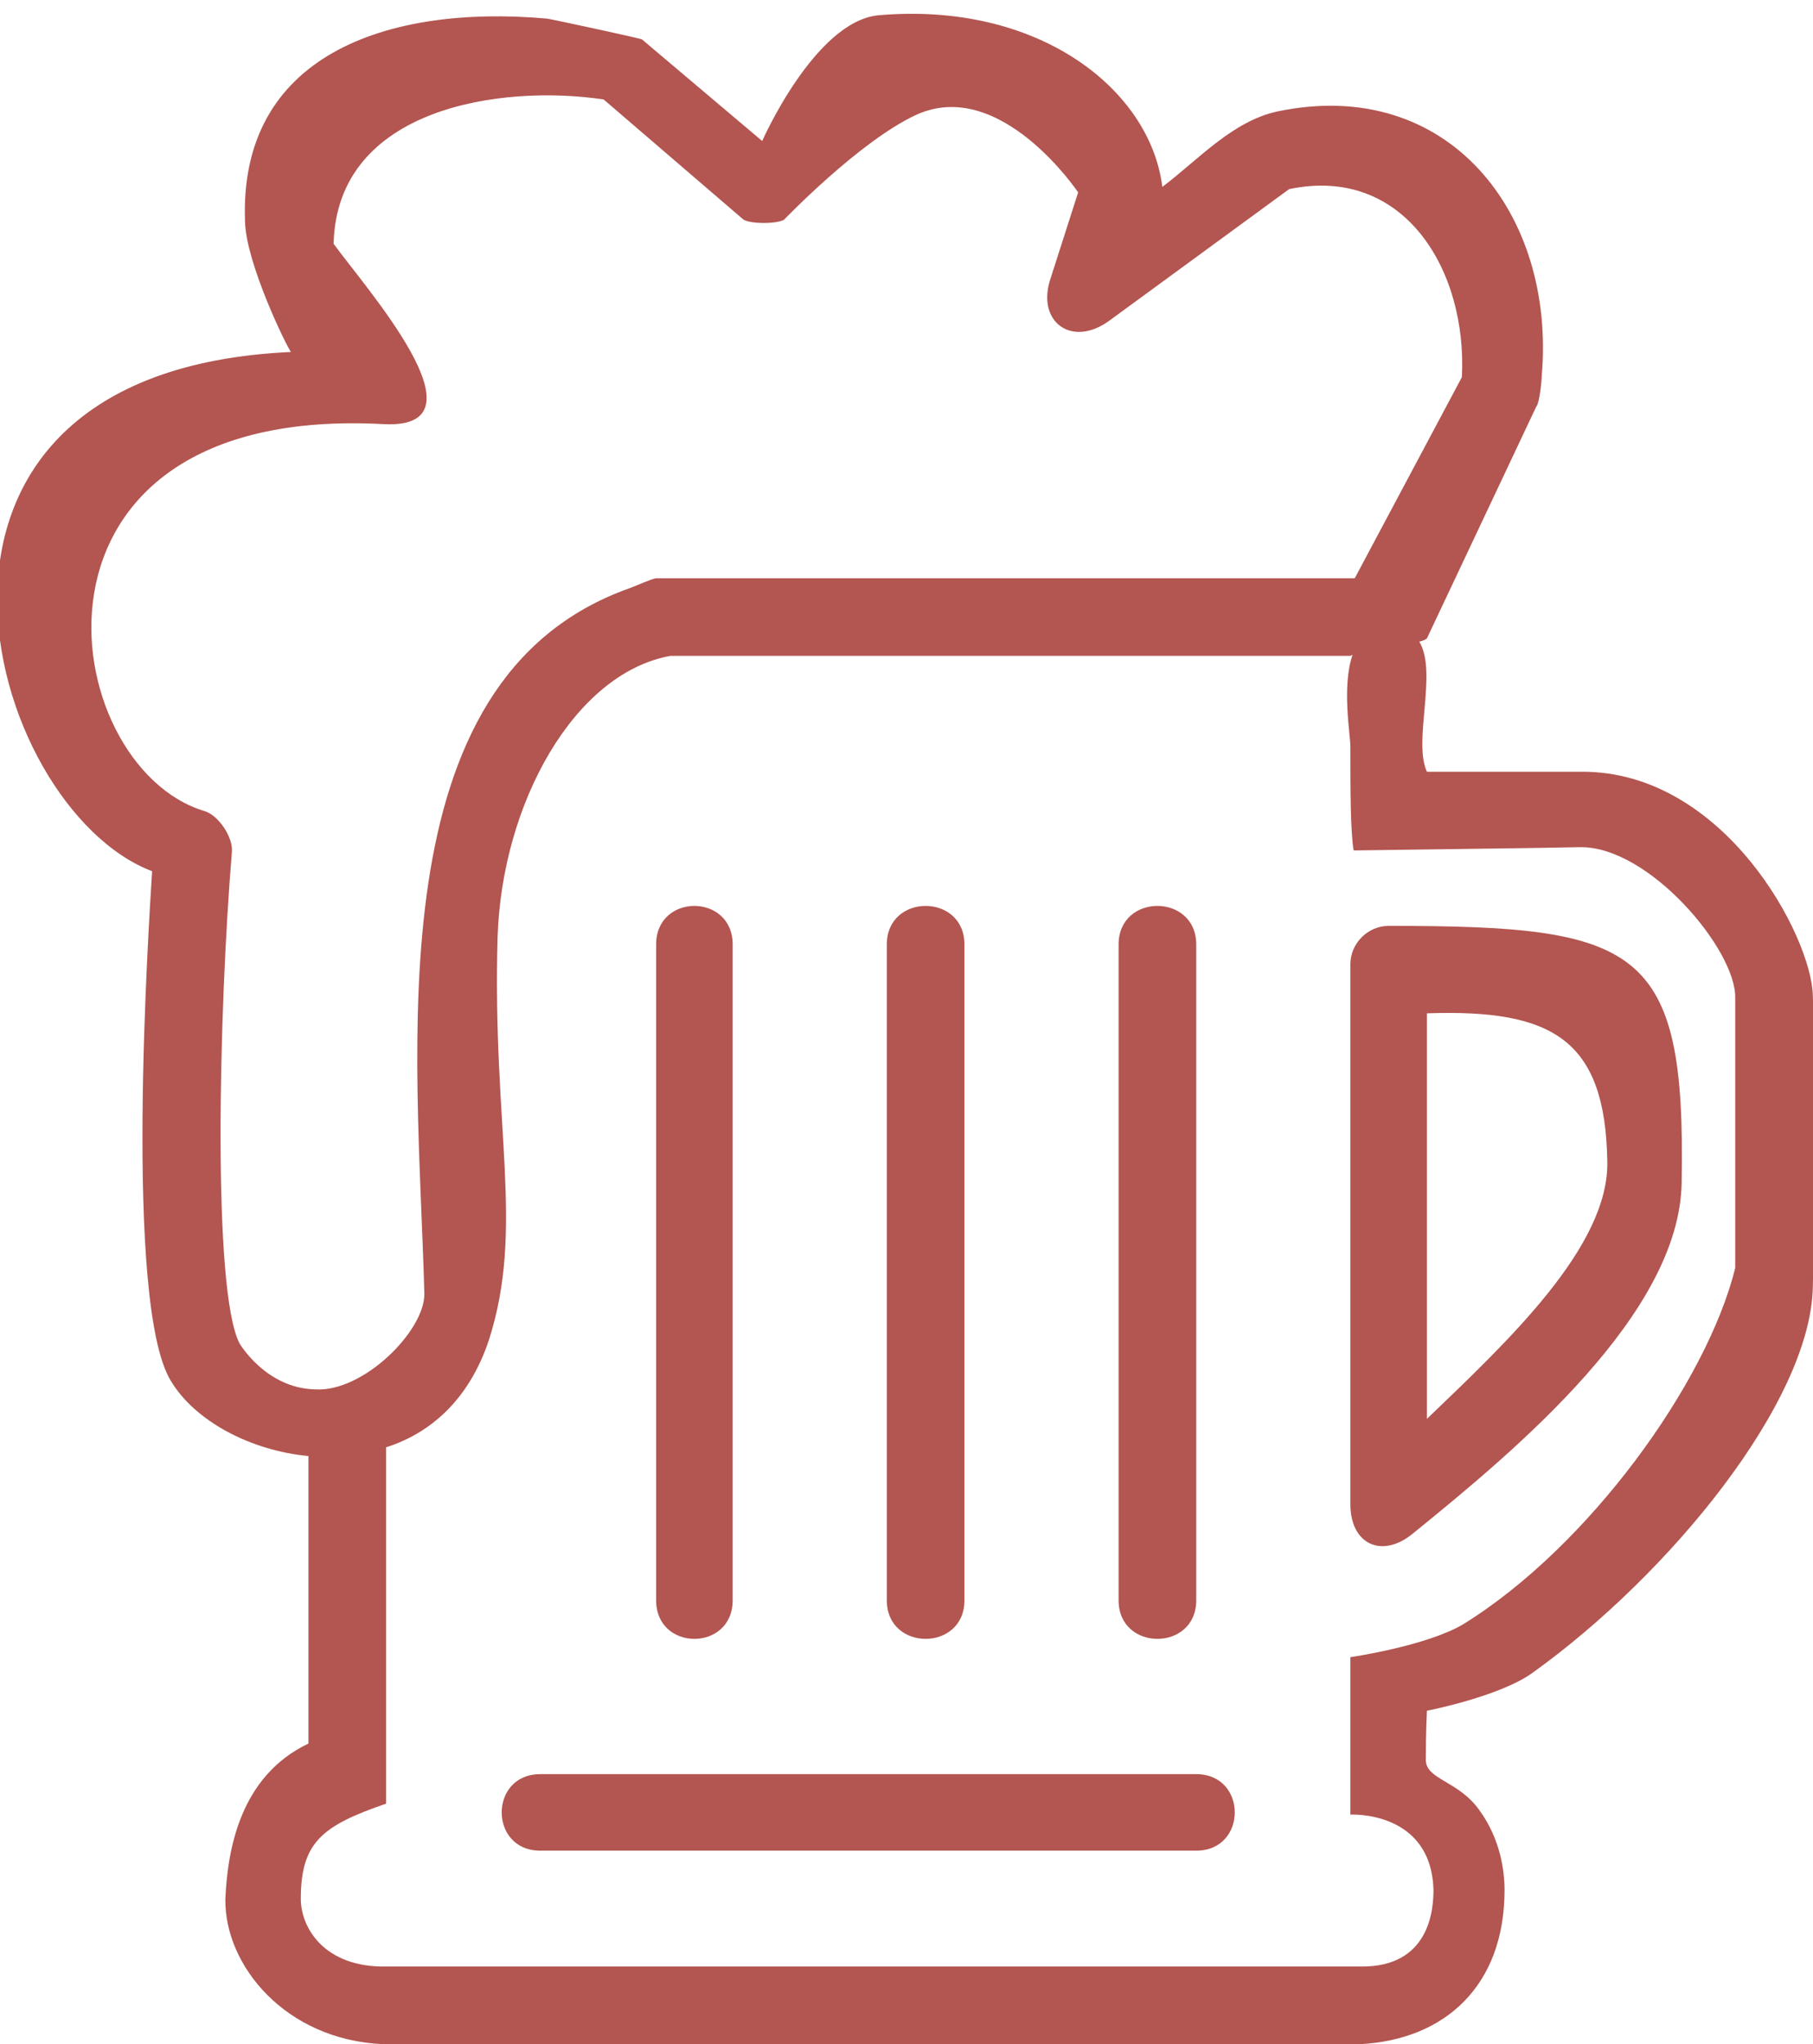
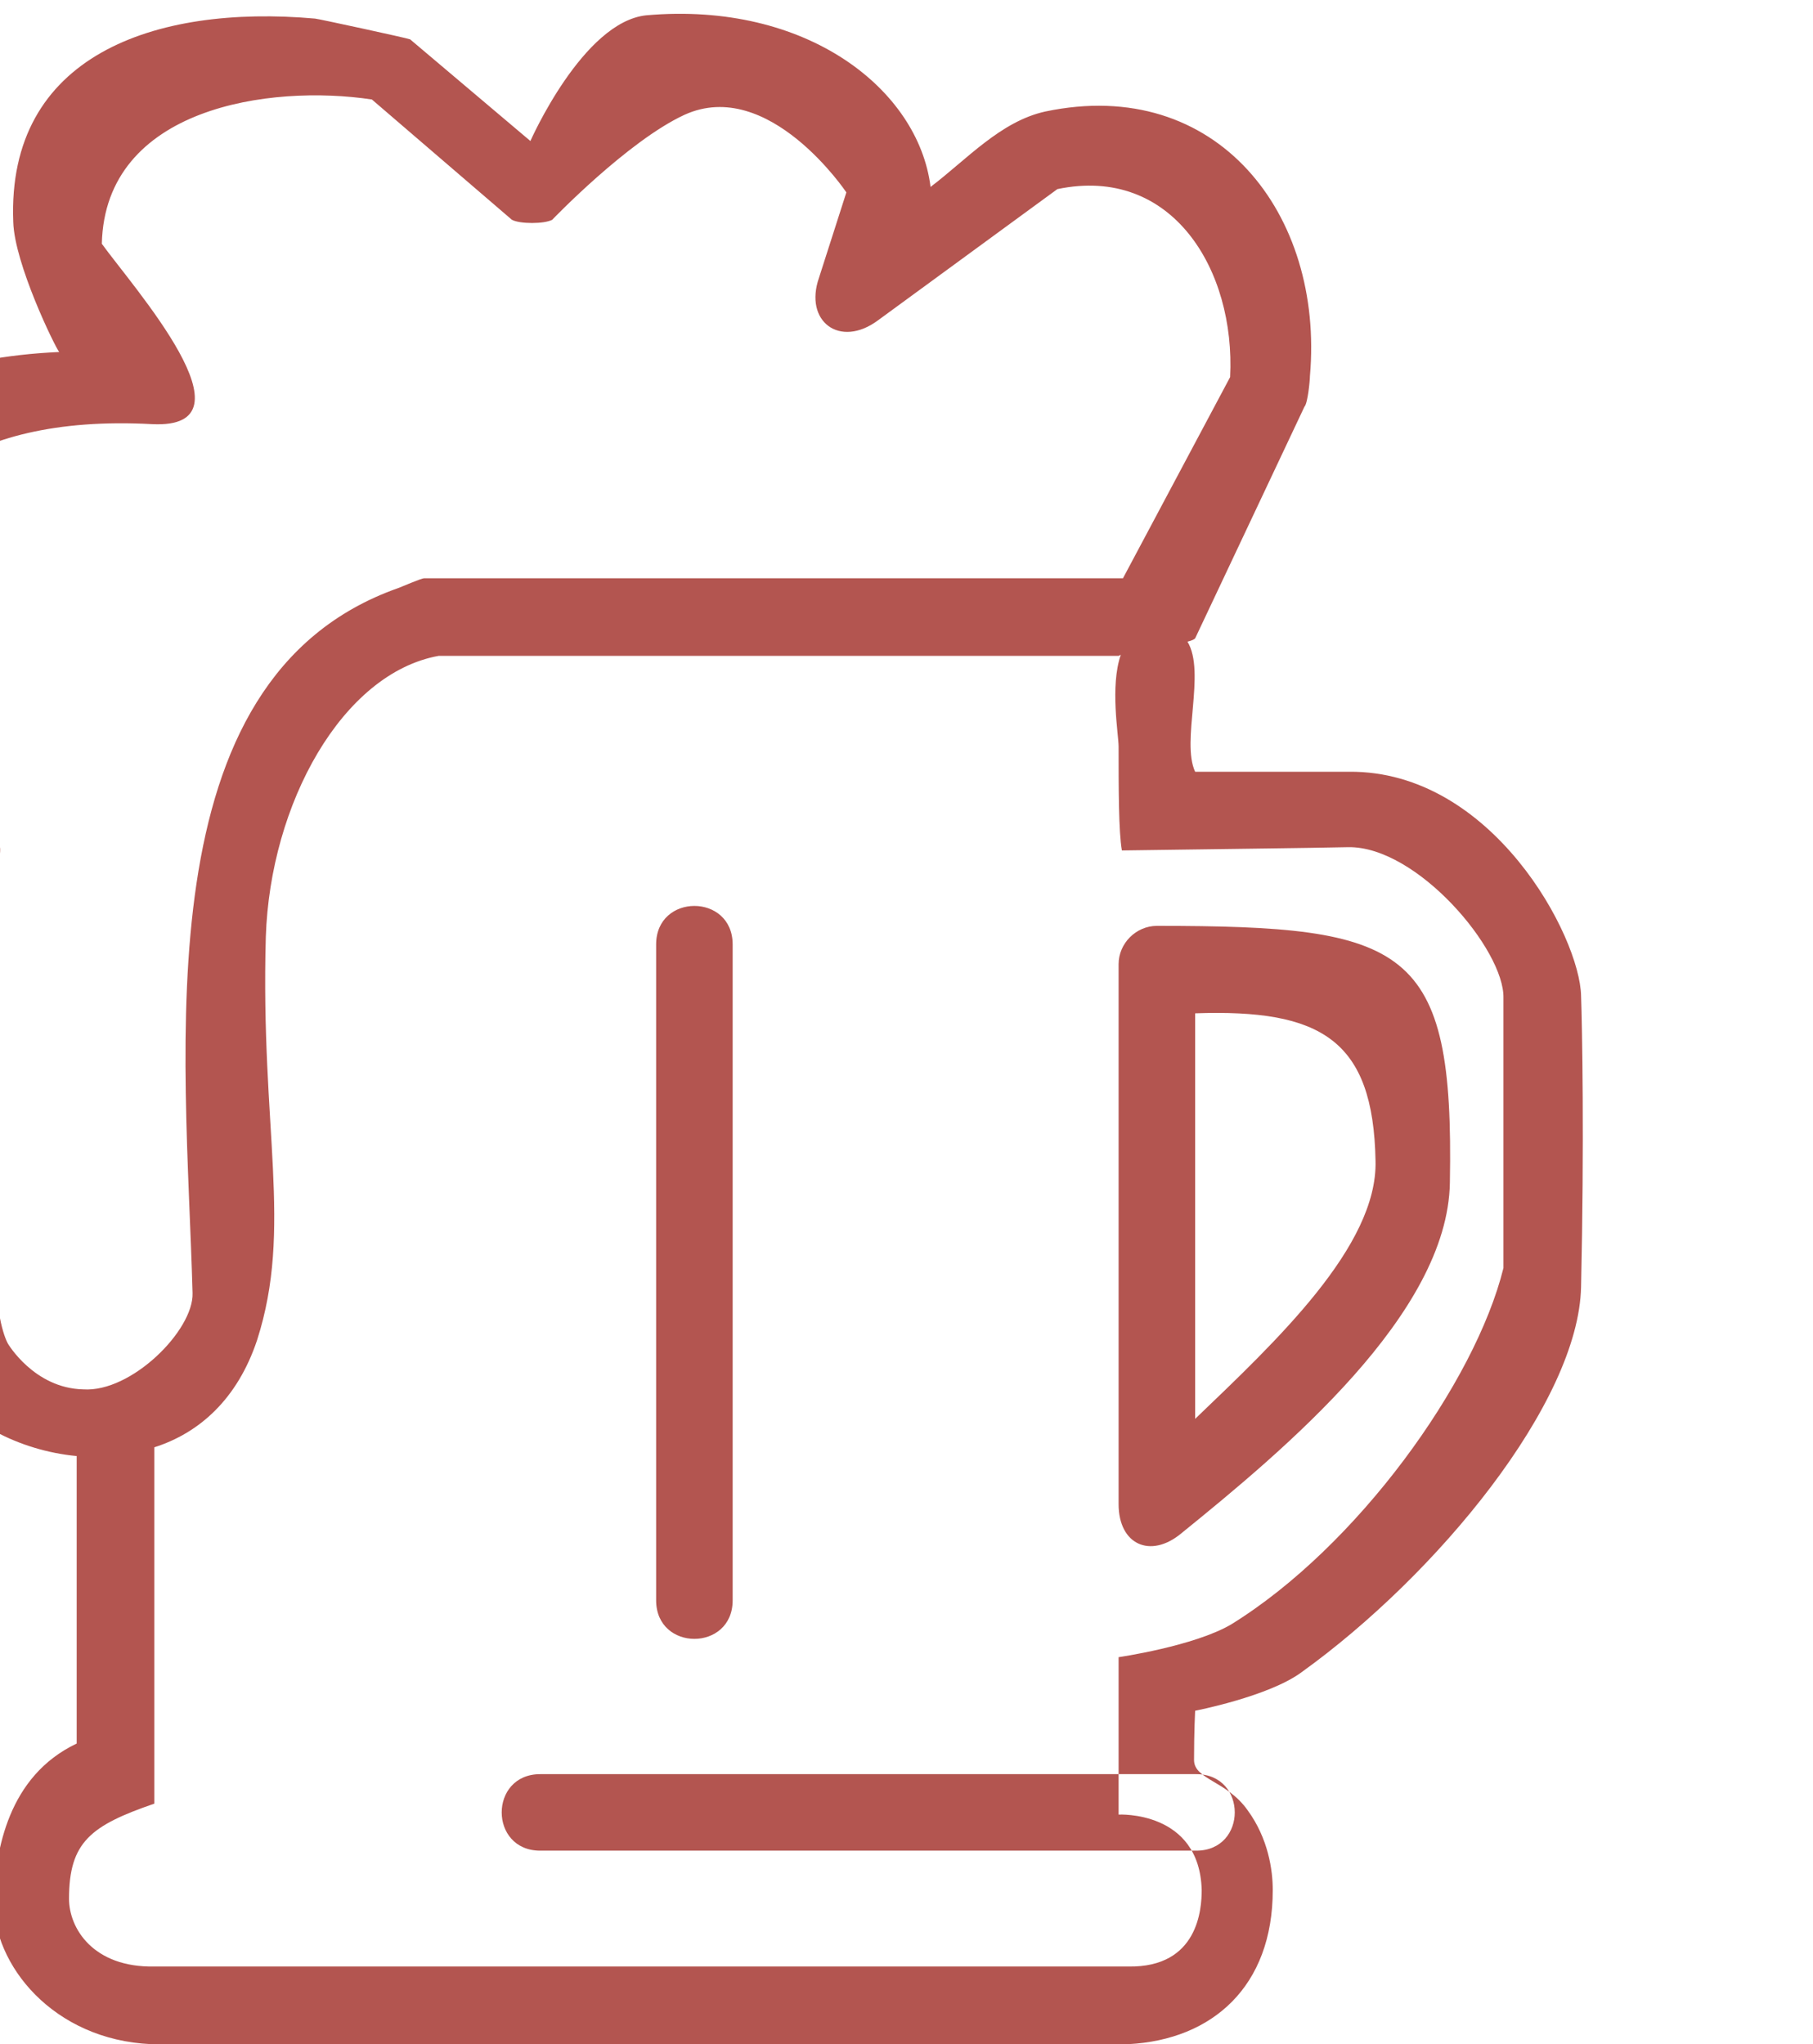
<svg xmlns="http://www.w3.org/2000/svg" xml:space="preserve" width="16.58mm" height="18.697mm" version="1.1" style="shape-rendering:geometricPrecision; text-rendering:geometricPrecision; image-rendering:optimizeQuality; fill-rule:evenodd; clip-rule:evenodd" viewBox="0 0 1658 1870">
  <defs>
    <style type="text/css">
   
    .fil0 {fill:#B35550}
   
  </style>
  </defs>
  <g id="Слой_x0020_1">
-     <path class="fil0" d="M494 1693l600 0c47,0 47,-70 0,-70l-600 0c-47,0 -47,70 0,70zm106 -829l0 0 0 600c0,47 70,47 70,0l0 -600c0,-47 -70,-47 -70,0zm211 0l0 0 0 600c0,47 71,47 71,0l0 -600c0,-47 -71,-47 -71,0zm212 0l0 0 0 600c0,47 71,47 71,0l0 -600c0,-47 -71,-47 -71,0zm282 434l0 0 0 -371c115,-4 163,24 165,135 2,78 -91,165 -165,236zm-70 78l0 0c0,37 29,50 57,27 95,-77 244,-201 246,-321 4,-217 -39,-235 -268,-235 -19,0 -35,16 -35,35l0 494zm-172 -1205l0 0c-11,-89 -113,-170 -260,-157 -58,6 -106,115 -106,115l-110 -93c-2,-1 -85,-19 -87,-19 -147,-13 -282,34 -276,186 1,38 38,114 42,119 -394,18 -280,417 -127,475 -3,49 -26,395 17,466 22,37 73,64 126,69l0 263c-63,30 -74,98 -76,142 -1,61 55,129 144,133l894 0c77,-4 132,-53 132,-141 0,-18 -4,-47 -23,-73 -19,-27 -49,-28 -49,-46 0,-26 1,-45 1,-45 0,0 67,-13 97,-35 124,-89 254,-247 256,-353 3,-132 1,-239 0,-266 -1,-54 -81,-206 -212,-205l-141 0c-13,-28 10,-91 -7,-119 4,-1 6,-2 7,-3l100 -212c3,-3 5,-24 5,-28 13,-148 -85,-275 -242,-242 -41,9 -72,44 -105,69zm-710 1153l0 0c41,-13 76,-44 94,-98 33,-103 3,-193 8,-369 4,-122 70,-241 158,-257l622 0 2 -1c-10,29 -2,73 -2,84 0,38 0,78 3,95 141,-2 156,-2 207,-3 63,-1 143,94 142,138l0 247c-26,105 -134,255 -249,326 -34,20 -103,30 -103,30l0 144c0,0 74,-4 76,69 0,17 -3,71 -67,70l-891 0c-56,1 -78,-35 -78,-62 0,-52 20,-67 78,-87l0 -326zm-2 -936l0 0c99,5 -18,-126 -46,-165 3,-125 154,-146 247,-132l128 110c7,4 30,4 37,0 0,0 69,-72 121,-96 77,-35 148,71 148,71l-25 78c-14,40 19,65 54,39l164 -120c105,-22 163,74 158,172l-98 184 -639 0c-3,0 -21,8 -24,9 -235,83 -194,422 -188,645 1,34 -56,91 -100,88 -45,-1 -69,-42 -69,-42 -25,-48 -19,-305 -7,-450 1,-13 -12,-33 -25,-37 -137,-41 -187,-373 164,-354z" />
+     <path class="fil0" d="M494 1693l600 0c47,0 47,-70 0,-70l-600 0c-47,0 -47,70 0,70zm106 -829l0 0 0 600c0,47 70,47 70,0l0 -600c0,-47 -70,-47 -70,0zm211 0l0 0 0 600c0,47 71,47 71,0l0 -600c0,-47 -71,-47 -71,0zl0 0 0 600c0,47 71,47 71,0l0 -600c0,-47 -71,-47 -71,0zm282 434l0 0 0 -371c115,-4 163,24 165,135 2,78 -91,165 -165,236zm-70 78l0 0c0,37 29,50 57,27 95,-77 244,-201 246,-321 4,-217 -39,-235 -268,-235 -19,0 -35,16 -35,35l0 494zm-172 -1205l0 0c-11,-89 -113,-170 -260,-157 -58,6 -106,115 -106,115l-110 -93c-2,-1 -85,-19 -87,-19 -147,-13 -282,34 -276,186 1,38 38,114 42,119 -394,18 -280,417 -127,475 -3,49 -26,395 17,466 22,37 73,64 126,69l0 263c-63,30 -74,98 -76,142 -1,61 55,129 144,133l894 0c77,-4 132,-53 132,-141 0,-18 -4,-47 -23,-73 -19,-27 -49,-28 -49,-46 0,-26 1,-45 1,-45 0,0 67,-13 97,-35 124,-89 254,-247 256,-353 3,-132 1,-239 0,-266 -1,-54 -81,-206 -212,-205l-141 0c-13,-28 10,-91 -7,-119 4,-1 6,-2 7,-3l100 -212c3,-3 5,-24 5,-28 13,-148 -85,-275 -242,-242 -41,9 -72,44 -105,69zm-710 1153l0 0c41,-13 76,-44 94,-98 33,-103 3,-193 8,-369 4,-122 70,-241 158,-257l622 0 2 -1c-10,29 -2,73 -2,84 0,38 0,78 3,95 141,-2 156,-2 207,-3 63,-1 143,94 142,138l0 247c-26,105 -134,255 -249,326 -34,20 -103,30 -103,30l0 144c0,0 74,-4 76,69 0,17 -3,71 -67,70l-891 0c-56,1 -78,-35 -78,-62 0,-52 20,-67 78,-87l0 -326zm-2 -936l0 0c99,5 -18,-126 -46,-165 3,-125 154,-146 247,-132l128 110c7,4 30,4 37,0 0,0 69,-72 121,-96 77,-35 148,71 148,71l-25 78c-14,40 19,65 54,39l164 -120c105,-22 163,74 158,172l-98 184 -639 0c-3,0 -21,8 -24,9 -235,83 -194,422 -188,645 1,34 -56,91 -100,88 -45,-1 -69,-42 -69,-42 -25,-48 -19,-305 -7,-450 1,-13 -12,-33 -25,-37 -137,-41 -187,-373 164,-354z" />
  </g>
</svg>